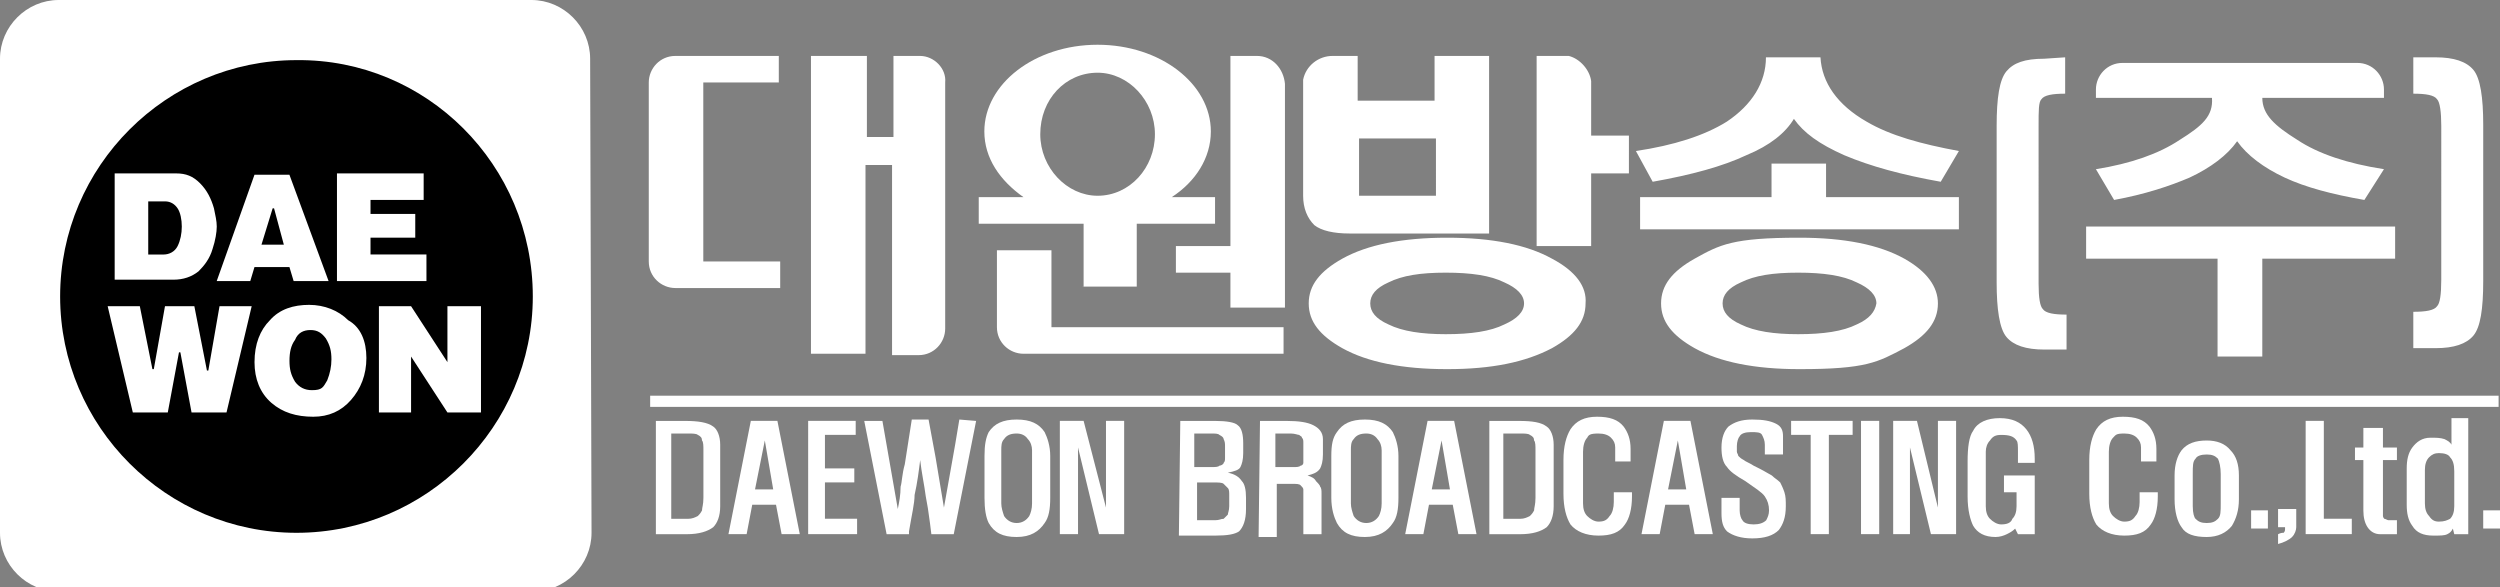
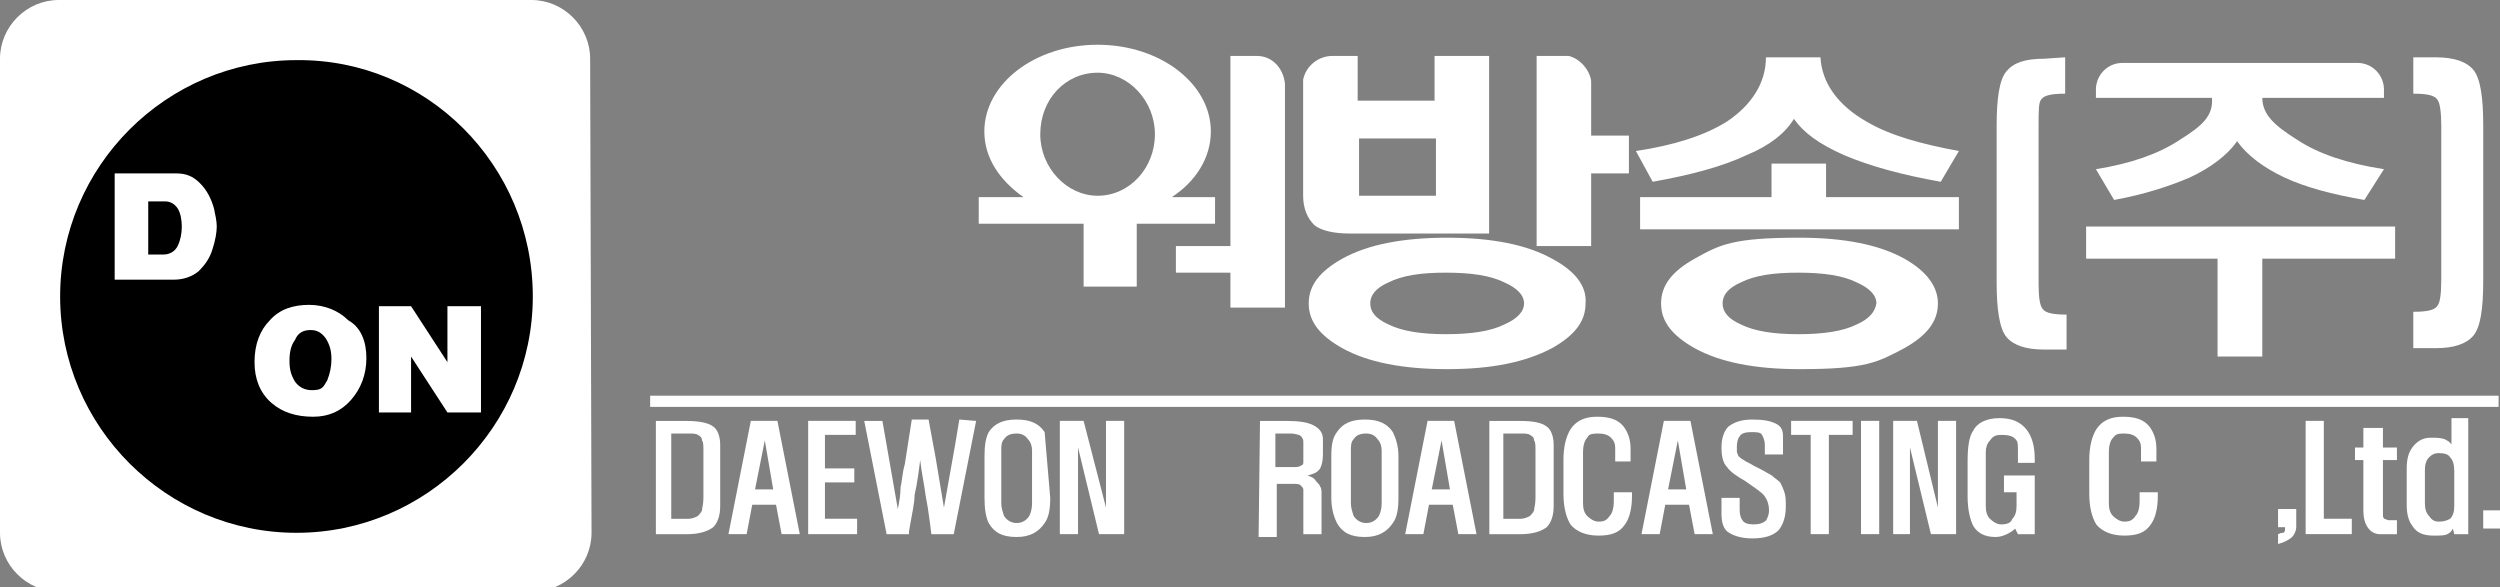
<svg xmlns="http://www.w3.org/2000/svg" xmlns:xlink="http://www.w3.org/1999/xlink" xml:space="preserve" id="레이어_1" width="425.712" height="100" x="0" y="0" version="1.1" viewBox="0 0 319.284 75">
  <rect x="0" y="0" width="319.284" height="75" fill="#808080" stroke="none" />
  <style>.st3,.st7{fill:#fff}</style>
  <defs id="defs5">
    <path id="SVGID_1_" d="M0 0h178.7v42H0Z" />
  </defs>
  <clipPath id="SVGID_2_">
    <use xlink:href="#SVGID_1_" id="use7" width="100%" height="100%" x="0" y="0" style="overflow:visible" />
  </clipPath>
  <path id="path10" d="M42.3 38.1c0 2.3-1.9 4.2-4.2 4.2H4.2c-2.3 0-4.2-1.9-4.2-4.2V4.2C0 1.9 1.9 0 4.2 0H38c2.3 0 4.2 1.9 4.2 4.2z" clip-path="url(#SVGID_2_)" style="fill:#fff" transform="scale(1.786)" />
  <defs id="defs13">
    <path id="SVGID_3_" d="M0 0h178.7v42H0Z" />
  </defs>
  <clipPath id="SVGID_4_">
    <use xlink:href="#SVGID_3_" id="use15" width="100%" height="100%" x="0" y="0" style="overflow:visible" />
  </clipPath>
  <path id="path18" d="M38.1 21.2c0 9.3-7.6 16.9-16.9 16.9S4.3 30.5 4.3 21.2 11.9 4.3 21.2 4.3c9.3-.1 16.9 7.5 16.9 16.9" clip-path="url(#SVGID_4_)" style="fill:#000" transform="scale(1.786)" />
  <defs id="defs21">
    <path id="SVGID_5_" d="M0 0h178.7v42H0Z" />
  </defs>
  <clipPath id="SVGID_6_">
    <use xlink:href="#SVGID_5_" id="use23" width="100%" height="100%" x="0" y="0" style="overflow:visible" />
  </clipPath>
  <path id="path26" d="M15.3 14.9c.1.5.2.9.2 1.3s-.1 1-.3 1.6c-.2.7-.6 1.2-1 1.6q-.75.6-1.8.6H8.2v-7.6h4.4c.7 0 1.2.2 1.7.7s.8 1.1 1 1.8M13 16.2c0-.5-.1-1-.3-1.3s-.5-.5-.9-.5h-1.2v3.8h1.1c.4 0 .8-.2 1-.6s.3-.9.3-1.4" clip-path="url(#SVGID_6_)" style="fill:#fff" transform="scale(1.786)" />
-   <path id="path28" d="M41.964 35.893H37.5l-.536-1.786H32.5l-.536 1.786h-4.286L32.5 22.32h4.464zM36.25 31.25 35 26.607h-.179l-1.428 4.643zm18.214 4.643H43.035v-13.75h11.072v3.393H47.32v1.785h5.714v3.036H47.32V32.5h7.143zm-22.321 3.214L28.928 52.68h-4.464L23.036 45h-.179l-1.429 7.679h-4.464L13.75 39.107h4.107l1.607 8.036h.179l1.428-8.036h3.75l1.607 8.214h.179l1.429-8.214z" class="st3" style="stroke-width:1.786" />
  <defs id="defs31">
    <path id="SVGID_7_" d="M0 0h178.7v42H0Z" />
  </defs>
  <clipPath id="SVGID_8_">
    <use xlink:href="#SVGID_7_" id="use33" width="100%" height="100%" x="0" y="0" style="overflow:visible" />
  </clipPath>
  <path id="path36" d="M26.2 25.6c0 1.2-.4 2.2-1.1 3q-1.05 1.2-2.7 1.2c-1.2 0-2.2-.3-3-1s-1.2-1.7-1.2-2.9c0-1.3.4-2.3 1.1-3 .7-.8 1.7-1.1 2.8-1.1s2.1.4 2.8 1.1c.9.5 1.3 1.5 1.3 2.7m-2.5.1c0-.6-.1-1-.4-1.5-.3-.4-.6-.6-1.1-.6s-.9.2-1.1.7c-.3.4-.4.9-.4 1.5s.1 1 .4 1.5q.45.6 1.2.6c.75 0 .8-.2 1.1-.7q.3-.75.3-1.5" clip-path="url(#SVGID_8_)" style="fill:#fff" transform="scale(1.786)" />
  <path id="path38" d="M61.428 52.679h-4.285L52.5 45.536v7.143h-4.107V39.107H52.5l4.643 7.143v-7.143h4.285z" class="st3" style="stroke-width:1.786" />
  <path id="path40" d="M83.035 50.536h236.07v1.428H83.035Z" style="fill:#fff;stroke-width:1.786" />
  <defs id="defs43">
    <path id="SVGID_9_" d="M0 0h178.7v42H0Z" />
  </defs>
  <clipPath id="SVGID_10_">
    <use xlink:href="#SVGID_9_" id="use45" width="100%" height="100%" x="0" y="0" style="overflow:visible" />
  </clipPath>
  <path id="path48" d="M46.7 30.1H49c.9 0 1.6.1 2 .4.3.2.5.7.5 1.3v4.4c0 .7-.2 1.2-.5 1.5-.4.3-1 .5-1.9.5h-2.2v-8.1zm1.3 7h1.2c.3 0 .5-.1.7-.2.1-.1.2-.2.3-.4 0-.2.1-.4.1-.9v-3.4c0-.3 0-.6-.1-.7 0-.2-.1-.3-.3-.4-.1-.1-.4-.1-.7-.1H48Z" clip-path="url(#SVGID_10_)" style="fill:#fff" transform="scale(1.786)" />
  <path id="path50" d="m99.285 53.75 2.857 14.464h-2.321l-.714-3.75H96.07l-.714 3.75h-2.322l2.857-14.464Zm-2.857 8.75h2.321l-1.071-6.25zm6.786-8.75h6.071v1.786h-3.928v4.285h3.75v1.786h-3.75v4.643h4.107v1.964h-6.25z" class="st7" style="stroke-width:1.786" />
  <defs id="defs53">
    <path id="SVGID_11_" d="M0 0h178.7v42H0Z" />
  </defs>
  <clipPath id="SVGID_12_">
    <use xlink:href="#SVGID_11_" id="use55" width="100%" height="100%" x="0" y="0" style="overflow:visible" />
  </clipPath>
  <path id="path58" d="m69.8 30.1-1.6 8.1h-1.6l-.1-.8c-.1-.8-.2-1.4-.3-1.9-.1-.8-.3-1.7-.4-2.6-.1.8-.2 1.6-.4 2.5 0 .6-.2 1.4-.4 2.6v.2h-1.6l-1.6-8.1h1.3l1.1 6.3c.1-.5.2-1 .2-1.6.1-.3.1-.9.3-1.6l.5-3.2h1.2l.5 2.7.6 3.6.8-4.5.3-1.8z" clip-path="url(#SVGID_12_)" style="fill:#fff" transform="scale(1.786)" />
  <defs id="defs61">
    <path id="SVGID_13_" d="M0 0h178.7v42H0Z" />
  </defs>
  <clipPath id="SVGID_14_">
    <use xlink:href="#SVGID_13_" id="use63" width="100%" height="100%" x="0" y="0" style="overflow:visible" />
  </clipPath>
-   <path id="path66" d="M75.1 35.6c0 .8-.1 1.4-.4 1.8-.4.6-1 1-2 1s-1.6-.3-2-1q-.3-.6-.3-1.8v-3c0-.8.1-1.3.3-1.7.4-.6 1-.9 2-.9s1.6.3 2 .9c.2.4.4 1 .4 1.7zm-1.3-3.4c0-.3-.1-.6-.3-.8-.2-.3-.5-.4-.8-.4-.4 0-.7.1-.9.4-.2.2-.2.5-.2.8V36c0 .3.1.6.2.9.2.3.5.5.9.5s.7-.2.9-.5c.1-.2.2-.5.2-.9z" clip-path="url(#SVGID_14_)" style="fill:#fff" transform="scale(1.786)" />
+   <path id="path66" d="M75.1 35.6c0 .8-.1 1.4-.4 1.8-.4.6-1 1-2 1s-1.6-.3-2-1q-.3-.6-.3-1.8v-3c0-.8.1-1.3.3-1.7.4-.6 1-.9 2-.9s1.6.3 2 .9zm-1.3-3.4c0-.3-.1-.6-.3-.8-.2-.3-.5-.4-.8-.4-.4 0-.7.1-.9.4-.2.2-.2.5-.2.8V36c0 .3.1.6.2.9.2.3.5.5.9.5s.7-.2.9-.5c.1-.2.2-.5.2-.9z" clip-path="url(#SVGID_14_)" style="fill:#fff" transform="scale(1.786)" />
  <path id="path68" d="M143.57 53.75v14.464h-3.214l-2.678-11.071v11.071h-2.322V53.75h3.036l2.857 11.071V53.75Z" class="st7" style="stroke-width:1.786" />
  <defs id="defs71">
    <path id="SVGID_15_" d="M0 0h178.7v42H0Z" />
  </defs>
  <clipPath id="SVGID_16_">
    <use xlink:href="#SVGID_15_" id="use73" width="100%" height="100%" x="0" y="0" style="overflow:visible" />
  </clipPath>
-   <path id="path76" d="M84.4 30.1h2.5c.8 0 1.4.1 1.6.3.3.2.4.7.4 1.3v.7c0 .5-.1.8-.2 1s-.4.3-.9.4c.5.1.8.3 1 .6q.3.3.3 1.2v.8c0 .8-.2 1.3-.5 1.6-.3.2-.8.3-1.7.3h-2.6zm1.2 3.3h1c.3 0 .5 0 .6-.1.1 0 .3-.1.3-.2.1-.1.1-.2.1-.4V32c0-.3 0-.4-.1-.6q0-.15-.3-.3c-.1-.1-.3-.1-.6-.1h-1.2v2.4zm0 3.8h1.3c.3 0 .4-.1.6-.1l.3-.3c0-.1.1-.3.1-.6v-.8c0-.2 0-.4-.1-.5l-.3-.3c-.1-.1-.4-.1-.7-.1h-1.2z" clip-path="url(#SVGID_16_)" style="fill:#fff" transform="scale(1.786)" />
  <defs id="defs79">
    <path id="SVGID_17_" d="M0 0h178.7v42H0Z" />
  </defs>
  <clipPath id="SVGID_18_">
    <use xlink:href="#SVGID_17_" id="use81" width="100%" height="100%" x="0" y="0" style="overflow:visible" />
  </clipPath>
  <path id="path84" d="M90.1 30.1H92c.9 0 1.5.1 1.9.3s.7.5.7 1v1.1c0 .5-.1.8-.2 1-.2.3-.5.4-.9.5.3.1.5.2.6.4.1.1.3.3.3.4.1.1.1.3.1.5v2.9h-1.3V35c0-.1-.1-.2-.2-.3s-.3-.1-.6-.1h-1.1v3.8H90Zm1.3 3.3h1.1c.2 0 .4 0 .5-.1.1 0 .2-.1.2-.2v-1.4c0-.2 0-.3-.1-.4 0-.1-.1-.1-.2-.2-.1 0-.3-.1-.6-.1h-1.1v2.4z" clip-path="url(#SVGID_18_)" style="fill:#fff" transform="scale(1.786)" />
  <defs id="defs87">
    <path id="SVGID_19_" d="M0 0h178.7v42H0Z" />
  </defs>
  <clipPath id="SVGID_20_">
    <use xlink:href="#SVGID_19_" id="use89" width="100%" height="100%" x="0" y="0" style="overflow:visible" />
  </clipPath>
  <path id="path92" d="M100 35.6c0 .8-.1 1.4-.4 1.8-.4.6-1 1-2 1s-1.6-.3-2-1c-.2-.4-.4-1-.4-1.8v-3c0-.8.1-1.3.4-1.7.4-.6 1-.9 2-.9s1.6.3 2 .9c.2.4.4 1 .4 1.7zm-1.2-3.4c0-.3-.1-.6-.3-.8-.2-.3-.5-.4-.8-.4-.4 0-.7.1-.9.4-.2.2-.2.5-.2.8V36c0 .3.1.6.2.9.2.3.5.5.9.5s.7-.2.9-.5c.1-.2.2-.5.2-.9z" clip-path="url(#SVGID_20_)" style="fill:#fff" transform="scale(1.786)" />
  <path id="path94" d="m185.713 53.75 2.857 14.464h-2.321l-.714-3.75h-3.036l-.714 3.75h-2.322l2.857-14.464zm-2.857 8.75h2.322l-1.072-6.25z" class="st7" style="stroke-width:1.786" />
  <defs id="defs97">
    <path id="SVGID_21_" d="M0 0h178.7v42H0Z" />
  </defs>
  <clipPath id="SVGID_22_">
    <use xlink:href="#SVGID_21_" id="use99" width="100%" height="100%" x="0" y="0" style="overflow:visible" />
  </clipPath>
  <path id="path102" d="M106.3 30.1h2.3c1 0 1.6.1 2 .4.3.2.5.7.5 1.3v4.4c0 .7-.2 1.2-.5 1.5-.4.3-1 .5-1.9.5h-2.2v-8.1zm1.2 7h1.2c.3 0 .5-.1.7-.2.1-.1.2-.2.3-.4 0-.2.1-.4.1-.9v-3.4c0-.3 0-.6-.1-.7 0-.2-.1-.3-.3-.4-.1-.1-.4-.1-.7-.1h-1.2z" clip-path="url(#SVGID_22_)" style="fill:#fff" transform="scale(1.786)" />
  <defs id="defs105">
    <path id="SVGID_23_" d="M0 0h178.7v42H0Z" />
  </defs>
  <clipPath id="SVGID_24_">
    <use xlink:href="#SVGID_23_" id="use107" width="100%" height="100%" x="0" y="0" style="overflow:visible" />
  </clipPath>
  <path id="path110" d="M116.8 33h-1.3v-1c0-.3-.1-.5-.3-.7q-.3-.3-.9-.3c-.6 0-.7.1-.8.3-.2.2-.3.6-.3 1V36q0 .6.3.9c.2.2.5.4.8.4.4 0 .6-.1.8-.4.2-.2.3-.6.3-1v-.7h1.3v.3c0 .9-.2 1.6-.5 2-.4.6-1 .8-1.9.8s-1.6-.3-2-.8c-.3-.5-.5-1.2-.5-2.2v-2.4c0-1 .2-1.7.5-2.2.4-.6 1-.9 1.9-.9s1.5.2 1.9.7c.3.4.5.9.5 1.6v.9Z" clip-path="url(#SVGID_24_)" style="fill:#fff" transform="scale(1.786)" />
  <path id="path112" d="m215.892 53.75 2.857 14.464h-2.322l-.714-3.75h-3.036l-.714 3.75h-2.321l2.857-14.464zm-2.857 8.75h2.321l-1.071-6.25z" class="st7" style="stroke-width:1.786" />
  <defs id="defs115">
    <path id="SVGID_25_" d="M0 0h178.7v42H0Z" />
  </defs>
  <clipPath id="SVGID_26_">
    <use xlink:href="#SVGID_25_" id="use117" width="100%" height="100%" x="0" y="0" style="overflow:visible" />
  </clipPath>
  <path id="path120" d="M127.5 32.5h-1.3v-.7c0-.3-.1-.5-.2-.7s-.4-.2-.8-.2-.7.1-.8.3c-.1.1-.2.4-.2.7v.4c0 .1.1.2.1.3.1.1.2.2.4.3.1.1.4.2.7.4l.4.2c.4.2.7.4.9.5.2.2.4.3.6.5.1.2.2.4.3.7s.1.6.1 1c0 .8-.2 1.3-.5 1.7-.4.4-1 .6-1.9.6-.8 0-1.4-.2-1.8-.5-.3-.3-.4-.7-.4-1.3v-1.1h1.3v.9c0 .3.1.6.2.7.1.2.4.3.8.3s.7-.1.9-.3c.1-.2.2-.4.2-.7 0-.4-.1-.7-.3-1s-.7-.6-1.4-1.1c-.7-.4-1.1-.7-1.3-1-.3-.3-.4-.8-.4-1.4 0-.7.2-1.2.5-1.5.4-.3.9-.5 1.7-.5s1.3.1 1.7.3.5.5.5.9z" clip-path="url(#SVGID_26_)" style="fill:#fff" transform="scale(1.786)" />
  <path id="path122" d="M236.606 53.75v1.786h-3.036v12.678h-2.321V55.536h-2.5V53.75zm1.071 0H240v14.464h-2.322zm12.143 0v14.464h-3.214l-2.679-11.071v11.071h-2.143V53.75h3.036l2.679 11.071V53.75Z" class="st7" style="stroke-width:1.786" />
  <defs id="defs125">
    <path id="SVGID_27_" d="M0 0h178.7v42H0Z" />
  </defs>
  <clipPath id="SVGID_28_">
    <use xlink:href="#SVGID_27_" id="use127" width="100%" height="100%" x="0" y="0" style="overflow:visible" />
  </clipPath>
  <path id="path130" d="M145.6 33.1h-1.3v-.8c0-.4 0-.7-.1-.8-.2-.3-.5-.4-1.1-.4-.4 0-.6.1-.8.4-.2.2-.3.5-.3.8v3.9q0 .6.3.9c.2.2.5.4.8.4.4 0 .7-.1.8-.4q.3-.3.3-.9v-1h-.9V34h2.2v4.2h-1.2l-.2-.4c-.2.2-.4.3-.6.4s-.5.2-.8.2c-.8 0-1.3-.3-1.6-.8-.2-.4-.4-1.1-.4-2.1V33c0-1 .1-1.8.4-2.2.3-.6 1-.9 1.9-.9s1.5.3 1.9.8q.6.75.6 2.1v.3z" clip-path="url(#SVGID_28_)" style="fill:#fff" transform="scale(1.786)" />
  <defs id="defs133">
    <path id="SVGID_29_" d="M0 0h178.7v42H0Z" />
  </defs>
  <clipPath id="SVGID_30_">
    <use xlink:href="#SVGID_29_" id="use135" width="100%" height="100%" x="0" y="0" style="overflow:visible" />
  </clipPath>
  <path id="path138" d="M154.4 33h-1.3v-1c0-.3-.1-.5-.3-.7q-.3-.3-.9-.3c-.6 0-.6.1-.8.3s-.3.6-.3 1V36q0 .6.3.9c.2.2.5.4.8.4.4 0 .6-.1.8-.4.2-.2.3-.6.3-1v-.7h1.3v.3c0 .9-.2 1.6-.5 2-.4.6-1 .8-1.9.8s-1.6-.3-2-.8c-.3-.5-.5-1.2-.5-2.2v-2.4c0-1 .2-1.7.5-2.2.4-.6 1-.9 1.9-.9s1.5.2 1.9.7c.3.4.5.9.5 1.6v.9Z" clip-path="url(#SVGID_30_)" style="fill:#fff" transform="scale(1.786)" />
  <defs id="defs141">
-     <path id="SVGID_31_" d="M0 0h178.7v42H0Z" />
-   </defs>
+     </defs>
  <clipPath id="SVGID_32_">
    <use xlink:href="#SVGID_31_" id="use143" width="100%" height="100%" x="0" y="0" style="overflow:visible" />
  </clipPath>
  <path id="path146" d="M160.1 35.7c0 .8-.2 1.4-.5 1.9-.4.5-1 .8-1.8.8-.9 0-1.5-.2-1.8-.7-.3-.4-.5-1.1-.5-2V34c0-.8.2-1.4.5-1.8.4-.5 1-.7 1.8-.7.7 0 1.3.2 1.7.7q.6.6.6 1.8zm-1.3-1.8c0-.5-.1-.9-.2-1.1-.2-.2-.4-.3-.8-.3s-.7.1-.8.3c-.2.2-.2.5-.2 1.1v2.3c0 .5.1.8.2.9.2.2.4.3.8.3s.6-.1.8-.3.2-.5.2-1.1z" clip-path="url(#SVGID_32_)" style="fill:#fff" transform="scale(1.786)" />
-   <path id="path148" d="M287.498 65.179h2.143V67.5h-2.143z" class="st7" style="stroke-width:1.786" />
  <defs id="defs151">
    <path id="SVGID_33_" d="M0 0h178.7v42H0Z" />
  </defs>
  <clipPath id="SVGID_34_">
    <use xlink:href="#SVGID_33_" id="use153" width="100%" height="100%" x="0" y="0" style="overflow:visible" />
  </clipPath>
  <path id="path156" d="M162.9 37.7v-1.3h1.3v1.3c0 .2-.1.5-.3.7s-.6.4-1 .5v-.7c.2-.1.3-.1.4-.1.1-.1.1-.2.1-.3v-.1z" clip-path="url(#SVGID_34_)" style="fill:#fff" transform="scale(1.786)" />
  <path id="path158" d="M296.784 53.75v12.5h3.572v1.964h-5.893V53.75Z" class="st7" style="stroke-width:1.786" />
  <defs id="defs161">
    <path id="SVGID_35_" d="M0 0h178.7v42H0Z" />
  </defs>
  <clipPath id="SVGID_36_">
    <use xlink:href="#SVGID_35_" id="use163" width="100%" height="100%" x="0" y="0" style="overflow:visible" />
  </clipPath>
  <path id="path166" d="M170.4 30.6V32h1v.9h-1v4c0 .1.1.2.1.2.1 0 .2.1.3.1h.6v1h-1.2c-.4 0-.7-.2-.9-.5q-.3-.45-.3-1.2v-3.6h-.6V32h.6v-1.4z" clip-path="url(#SVGID_36_)" style="fill:#fff" transform="scale(1.786)" />
  <defs id="defs169">
    <path id="SVGID_37_" d="M0 0h178.7v42H0Z" />
  </defs>
  <clipPath id="SVGID_38_">
    <use xlink:href="#SVGID_37_" id="use171" width="100%" height="100%" x="0" y="0" style="overflow:visible" />
  </clipPath>
  <path id="path174" d="M176.6 38.2h-1.1l-.1-.4c-.1.2-.2.3-.4.4s-.5.1-1 .1c-.7 0-1.2-.2-1.5-.7-.3-.4-.4-.9-.4-1.5v-2.6c0-.6.1-1.1.4-1.5s.7-.7 1.3-.7c.4 0 .7 0 1 .1.2.1.4.2.5.4v-1.9h1.2v8.3zm-2.9-1.3c.2.3.4.4.7.4.4 0 .6-.1.8-.2q.3-.3.3-.9v-2.5c0-.5-.1-.8-.3-1-.1-.2-.4-.3-.8-.3-.3 0-.5.1-.7.3q-.3.3-.3.9V36q0 .6.3.9" clip-path="url(#SVGID_38_)" style="fill:#fff" transform="scale(1.786)" />
  <path id="path176" d="M317.141 65.179h2.143V67.5h-2.143z" class="st7" style="stroke-width:1.786" />
-   <path id="path178" d="M89.82 10.536h9.644V7.143H86.25c-1.965 0-3.393 1.607-3.393 3.393v22.857c0 1.964 1.607 3.393 3.393 3.393h13.392v-3.393h-9.821Zm27.68-3.393h-3.393V17.5h-3.393V7.143h-7.143v38.036h6.964V21.07h3.393v24.286h3.393c1.964 0 3.393-1.607 3.393-3.393V10.536c.178-1.786-1.429-3.393-3.215-3.393m16.786 24.821h-6.964v9.822c0 1.964 1.607 3.393 3.393 3.393h33.214v-3.393h-29.643Z" class="st3" style="stroke-width:1.786" />
  <path id="path180" d="M138.214 36.607h6.964v-8.036h10V25.18h-5.536c3.036-1.965 5-5 5-8.393 0-6.072-6.429-11.072-14.464-11.072s-14.464 5-14.464 11.072c0 3.393 1.964 6.25 5 8.393h-5.715v3.392h13.393v8.036zm1.964-27.321c3.928 0 7.321 3.571 7.321 7.857S144.285 25 140.178 25c-3.929 0-7.322-3.571-7.322-7.857 0-4.464 3.215-7.857 7.322-7.857" class="st3" style="stroke-width:1.786" />
  <path id="path182" d="M160.535 7.143h-3.393v24.286h-6.964v3.392h6.964v4.465h6.964V10.714c-.178-1.964-1.607-3.571-3.571-3.571m77.857 8.393c3.035 1.785 6.964 2.857 11.785 3.75l-2.321 3.928c-5-.893-8.929-1.964-12.322-3.393-3.214-1.428-5.178-2.857-6.428-4.642-1.072 1.785-3.036 3.392-6.071 4.642-3.036 1.429-6.965 2.5-11.965 3.393l-2.143-3.928c4.822-.715 8.75-1.965 11.608-3.75 3.214-2.143 5-5 5-8.215h6.964c.178 3.215 2.143 6.072 5.893 8.215m-12.143 9.643v-4.286h6.964v4.286h16.964v4.107h-40.714v-4.107Zm37.5-17.858v4.643c-1.608 0-2.679.179-3.036.715-.357.357-.357 1.428-.357 3.392V36.25q0 2.679.535 3.214c.358.536 1.429.715 3.036.715v4.464h-2.857q-3.482 0-4.821-1.607c-.893-1.072-1.25-3.572-1.25-6.965v-20c0-3.571.357-5.892 1.25-6.964.892-1.071 2.321-1.607 4.821-1.607zm44.464 0h2.857q3.481 0 4.821 1.608c.893 1.071 1.25 3.571 1.25 6.964v20c0 3.571-.357 5.893-1.25 6.964q-1.34 1.608-4.821 1.607h-2.857v-4.643c1.607 0 2.678-.178 3.035-.714.357-.357.536-1.428.536-3.393V16.071c0-1.785-.179-3.035-.536-3.392-.357-.536-1.428-.715-3.035-.715zm-105 10v-6.964c-.178-1.428-1.428-2.857-2.857-3.214h-4.107v24.286h6.964v-9.286h4.822V17.32zm-13.035 12.5V7.143h-6.965v5.714h-9.821V7.143h-3.214c-1.786 0-3.393 1.25-3.75 3.036V25c0 1.607.535 2.857 1.428 3.75.893.714 2.5 1.071 4.465 1.071zM173.57 17.68h9.82V25h-9.82zm24.642 15.357q-4.82-2.679-13.393-2.679-8.571 0-13.392 2.679c-2.857 1.607-4.286 3.393-4.286 5.714s1.429 4.107 4.286 5.714q4.821 2.679 13.392 2.679c5.715 0 10-.893 13.393-2.679 2.857-1.607 4.286-3.393 4.286-5.714.178-2.143-1.25-4.107-4.286-5.714m-6.071 8.393c-1.786.892-4.286 1.25-7.5 1.25-3.036 0-5.536-.358-7.322-1.25-1.607-.715-2.32-1.608-2.32-2.679s.713-1.964 2.32-2.679c1.786-.892 4.108-1.25 7.322-1.25s5.714.358 7.5 1.25c1.607.715 2.5 1.608 2.5 2.679s-.893 1.964-2.5 2.679m51.071-8.393q-4.822-2.679-13.393-2.679c-8.571 0-10.178.893-13.393 2.679-2.857 1.607-4.285 3.393-4.285 5.714s1.428 4.107 4.285 5.714q4.822 2.679 13.393 2.679c8.571 0 10-.893 13.393-2.679 2.857-1.607 4.286-3.393 4.286-5.714 0-2.143-1.429-4.107-4.286-5.714m-6.071 8.393c-1.786.892-4.286 1.25-7.5 1.25-3.036 0-5.536-.358-7.322-1.25-1.607-.715-2.321-1.608-2.321-2.679s.714-1.964 2.321-2.679c1.786-.892 4.107-1.25 7.322-1.25s5.714.358 7.5 1.25c1.607.715 2.5 1.608 2.5 2.679-.179 1.071-.893 1.964-2.5 2.679m29.285-12.5v4.107h16.786v12.5h5.714v-12.5h16.964V28.93zm11.964-11.072q-4.018 2.679-10.714 3.75L270 25.536c3.928-.715 7.142-1.786 9.642-2.857 2.679-1.25 4.822-2.858 6.072-4.643 1.25 1.785 3.393 3.393 6.071 4.643s6.072 2.142 10.179 2.857l2.5-3.929c-4.643-.714-8.393-1.964-11.072-3.75-2.857-1.786-4.464-3.214-4.464-5.357h15.536v-1.071c0-1.786-1.429-3.393-3.393-3.393h-30c-1.964 0-3.393 1.607-3.393 3.393V12.5h14.821c.179 2.321-1.25 3.571-4.107 5.357" class="st3" style="stroke-width:1.786" />
</svg>